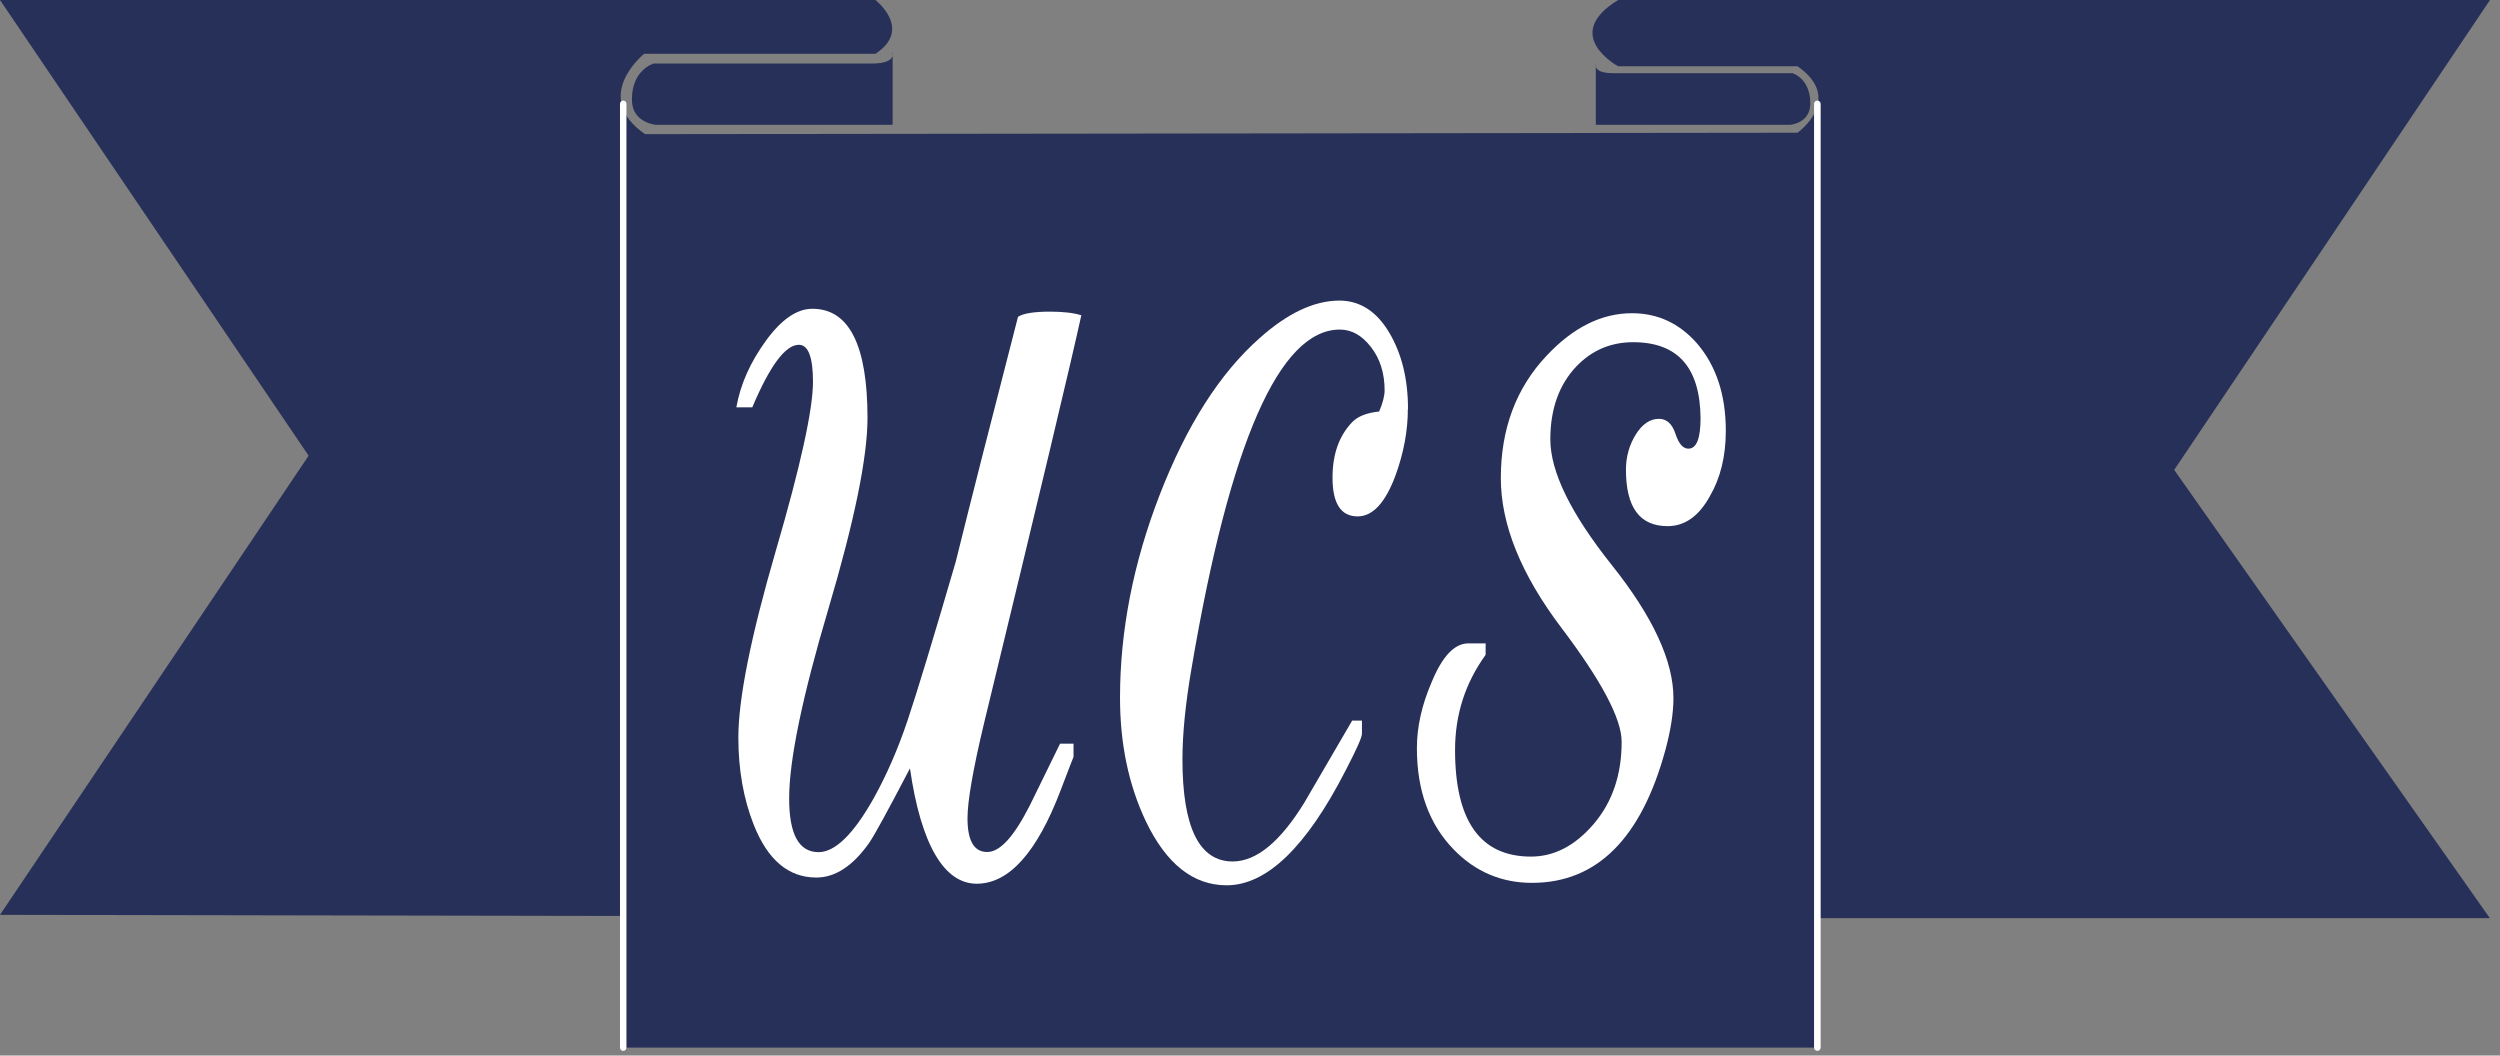
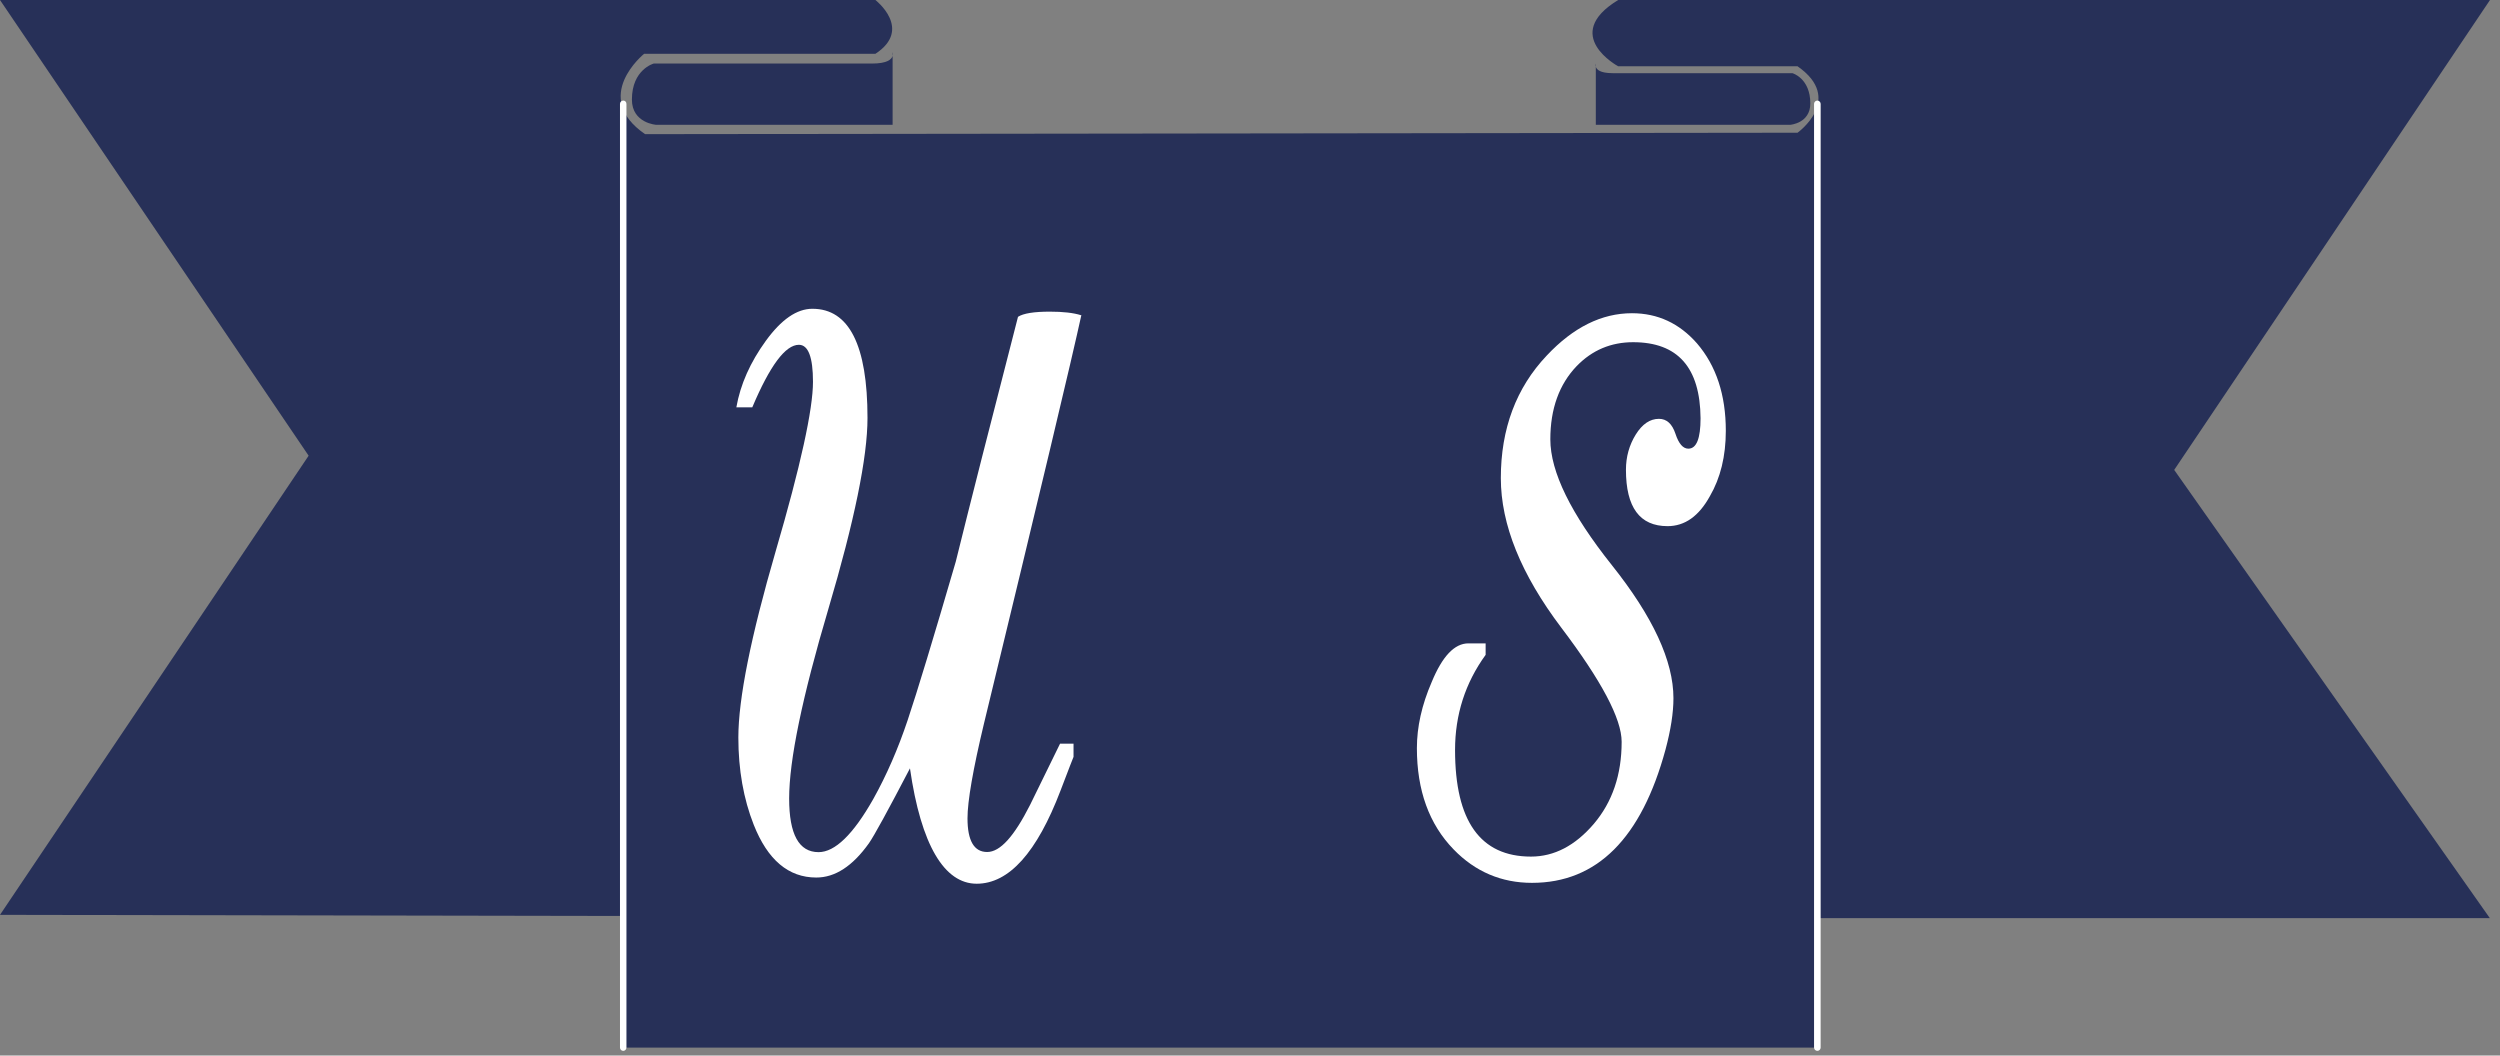
<svg xmlns="http://www.w3.org/2000/svg" width="135" height="57" viewBox="0 0 135 57" fill="none">
  <rect x="0" y="0" width="135" height="57" fill="#808080" stroke="none" />
  <path d="M134.46 0H87.383C84.26 1.898 87.383 3.58 87.383 3.58H97.068C99.609 5.346 97.068 7.167 97.068 7.167L34.835 7.244C31.899 5.23 34.781 2.906 34.781 2.906H47.271C49.309 1.573 47.271 0 47.271 0H0L16.666 24.608L0 49.402L33.658 49.464V56.569H98.137V49.58H134.452L117.407 25.375L134.46 0Z" fill="#273058" />
  <path d="M47.093 3.432H35.3C35.3 3.432 34.123 3.75 34.123 5.377C34.123 6.655 35.44 6.741 35.44 6.741H48.201V3.021C48.147 3.2 47.922 3.432 47.085 3.432H47.093Z" fill="#273058" />
  <path d="M48.209 2.82V3.014C48.239 2.905 48.209 2.82 48.209 2.82Z" fill="#273058" />
  <path d="M96.665 6.741C96.665 6.741 97.757 6.663 97.757 5.586C97.757 4.222 96.789 3.951 96.789 3.951H87.088C86.406 3.951 86.221 3.758 86.174 3.61V6.741H96.665Z" fill="#273058" />
  <path d="M86.174 3.611V3.44C86.174 3.44 86.143 3.518 86.174 3.611Z" fill="#273058" />
  <path d="M33.658 56.747C33.557 56.747 33.479 56.669 33.479 56.569V5.61C33.479 5.509 33.557 5.431 33.658 5.431C33.758 5.431 33.828 5.509 33.828 5.61V56.569C33.828 56.662 33.751 56.747 33.658 56.747Z" fill="white" />
  <path d="M98.137 56.747C98.044 56.747 97.959 56.669 97.959 56.569V5.61C97.959 5.509 98.044 5.431 98.137 5.431C98.23 5.431 98.315 5.509 98.315 5.61V56.569C98.315 56.662 98.238 56.747 98.137 56.747Z" fill="white" />
  <path d="M58.397 17C57.886 19.347 56.135 26.7 53.136 39.066C52.54 41.553 52.245 43.265 52.245 44.188C52.245 45.404 52.602 46.008 53.307 46.008C54.012 46.008 54.763 45.164 55.623 43.467C55.84 43.017 56.383 41.917 57.243 40.158H57.971V40.871C57.971 40.871 57.715 41.507 57.274 42.677C55.995 46.039 54.484 47.721 52.741 47.721C50.998 47.721 49.735 45.644 49.138 41.491C47.945 43.777 47.209 45.125 46.922 45.536C46.039 46.775 45.094 47.387 44.079 47.387C42.576 47.387 41.452 46.434 40.701 44.536C40.151 43.142 39.871 41.569 39.871 39.825C39.871 37.733 40.546 34.378 41.886 29.768C43.234 25.158 43.901 22.105 43.901 20.618C43.901 19.285 43.645 18.619 43.141 18.619C42.413 18.619 41.576 19.742 40.623 21.997H39.763C39.98 20.757 40.515 19.564 41.351 18.41C42.188 17.255 43.025 16.674 43.87 16.674C45.853 16.674 46.845 18.642 46.845 22.57C46.845 24.693 46.14 28.134 44.73 32.891C43.319 37.648 42.614 41.057 42.614 43.118C42.614 45.055 43.141 46.016 44.203 46.016C45.086 46.016 46.07 45.063 47.147 43.165C47.875 41.863 48.495 40.437 49.014 38.888C49.533 37.338 50.401 34.479 51.61 30.334C52.377 27.227 53.5 22.818 54.972 17.108C55.259 16.922 55.833 16.829 56.693 16.829C57.398 16.829 57.963 16.891 58.382 17.023L58.397 17Z" fill="white" />
-   <path d="M76.024 22.09C76.024 23.26 75.799 24.453 75.365 25.654C74.815 27.142 74.133 27.885 73.312 27.885C72.406 27.885 71.956 27.188 71.956 25.793C71.956 24.523 72.313 23.531 73.018 22.795C73.328 22.477 73.808 22.291 74.474 22.221C74.676 21.749 74.769 21.369 74.769 21.082C74.769 20.16 74.529 19.386 74.04 18.75C73.552 18.115 72.995 17.797 72.352 17.797C69.09 17.797 66.416 23.887 64.348 36.059C64.014 37.996 63.852 39.639 63.852 41.003C63.852 44.683 64.758 46.519 66.564 46.519C67.842 46.519 69.136 45.458 70.438 43.335C71.011 42.351 71.871 40.879 73.018 38.911H73.545V39.624C73.545 39.817 73.25 40.476 72.654 41.623C70.538 45.745 68.4 47.806 66.238 47.806C64.433 47.806 62.976 46.651 61.868 44.334C60.939 42.366 60.481 40.151 60.481 37.679C60.481 34.068 61.194 30.403 62.635 26.692C64.076 22.981 65.859 20.176 67.997 18.278C69.516 16.914 70.965 16.232 72.328 16.232C73.428 16.232 74.327 16.805 75.009 17.945C75.691 19.084 76.032 20.463 76.032 22.082L76.024 22.09Z" fill="white" />
  <path d="M93.194 23.26C93.194 24.631 92.907 25.809 92.334 26.793C91.737 27.878 90.978 28.412 90.048 28.412C88.545 28.412 87.801 27.397 87.801 25.367C87.801 24.67 87.979 24.035 88.328 23.469C88.684 22.896 89.103 22.617 89.583 22.617C90.002 22.617 90.296 22.888 90.474 23.422C90.652 23.965 90.885 24.228 91.171 24.228C91.613 24.228 91.83 23.678 91.83 22.586C91.807 19.843 90.598 18.479 88.189 18.479C86.995 18.479 85.98 18.905 85.144 19.765C84.198 20.749 83.718 22.074 83.718 23.725C83.718 25.476 84.826 27.738 87.042 30.52C89.258 33.301 90.366 35.695 90.366 37.702C90.366 38.5 90.219 39.422 89.94 40.468C88.638 45.272 86.236 47.674 82.726 47.674C81.076 47.674 79.658 47.07 78.496 45.869C77.171 44.505 76.512 42.684 76.512 40.398C76.512 39.26 76.776 38.066 77.31 36.834C77.884 35.44 78.542 34.742 79.294 34.742H80.224V35.362C79.123 36.881 78.573 38.593 78.573 40.499C78.573 44.334 79.937 46.256 82.672 46.256C83.927 46.256 85.058 45.667 86.066 44.489C87.065 43.312 87.569 41.84 87.569 40.057C87.569 38.818 86.484 36.765 84.307 33.89C82.137 31.016 81.045 28.327 81.045 25.817C81.045 23.151 81.874 20.943 83.524 19.2C84.958 17.673 86.492 16.914 88.126 16.914C89.513 16.914 90.683 17.456 91.636 18.541C92.675 19.75 93.194 21.323 93.194 23.267V23.26Z" fill="white" />
</svg>